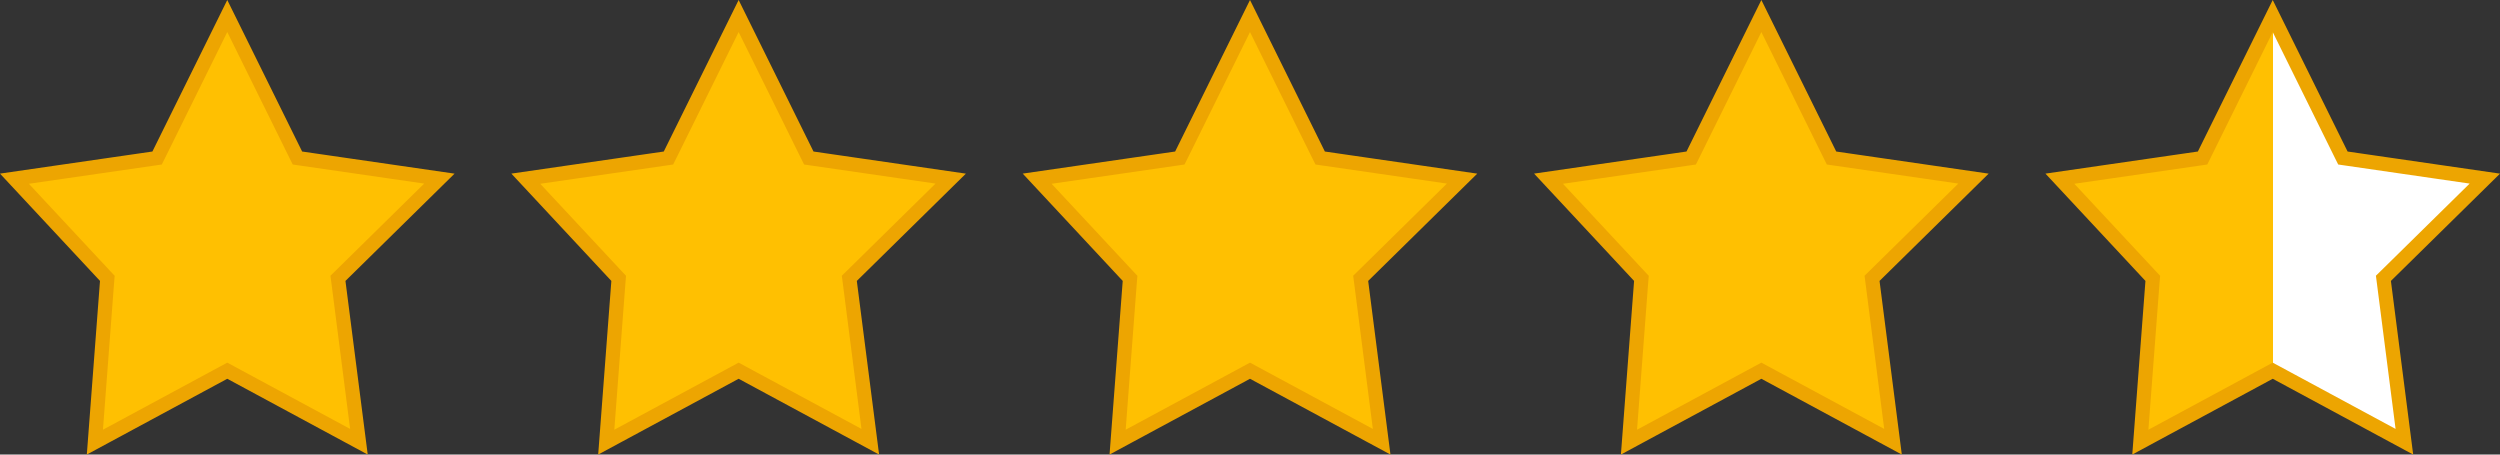
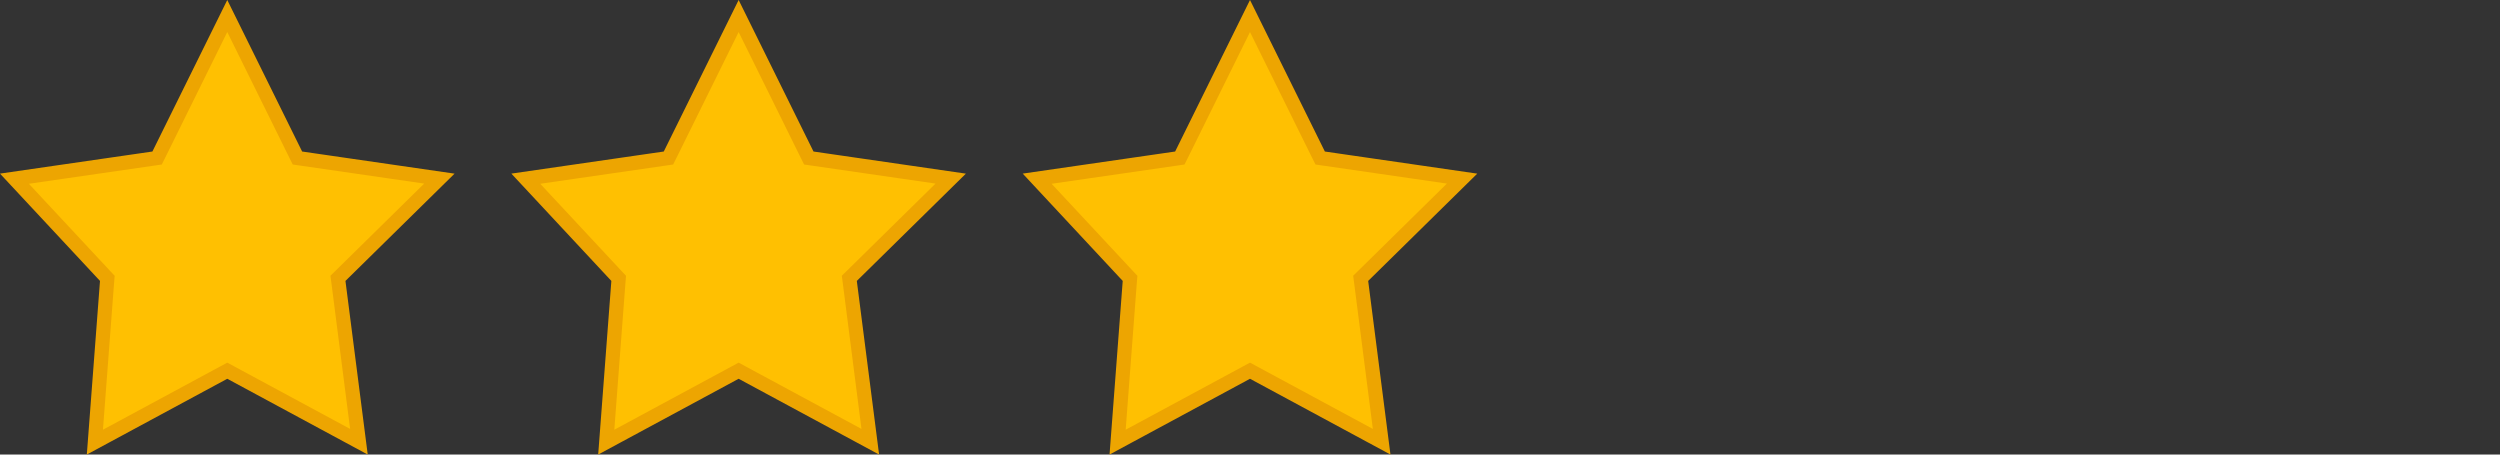
<svg xmlns="http://www.w3.org/2000/svg" width="88" height="16" viewBox="0 0 88 16" fill="none">
  <rect x="0" y="0" width="88" height="16" fill="#333333" stroke="none" />
  <path d="M8 0.564L10.411 5.444L10.47 5.562L10.6 5.581L15.466 6.287L11.985 9.71L11.896 9.797L11.912 9.92L12.634 15.549L8.119 13.113L8 13.049L7.881 13.113L3.34 15.563L3.769 9.907L3.778 9.798L3.703 9.718L0.508 6.29L5.4 5.581L5.53 5.562L5.589 5.444L8 0.564Z" fill="#FFC001" stroke="#EDA501" stroke-width="0.5" />
  <path d="M26 0.564L28.411 5.444L28.47 5.562L28.6 5.581L33.465 6.287L29.985 9.71L29.896 9.797L29.912 9.92L30.634 15.549L26.119 13.113L26 13.049L25.881 13.113L21.34 15.563L21.769 9.907L21.778 9.798L21.703 9.718L18.508 6.29L23.4 5.581L23.53 5.562L23.589 5.444L26 0.564Z" fill="#FFC001" stroke="#EDA501" stroke-width="0.5" />
  <path d="M44 0.564L46.411 5.444L46.47 5.562L46.6 5.581L51.465 6.287L47.985 9.71L47.896 9.797L47.912 9.92L48.634 15.549L44.119 13.113L44 13.049L43.881 13.113L39.34 15.563L39.769 9.907L39.778 9.798L39.703 9.718L36.508 6.29L41.4 5.581L41.53 5.562L41.589 5.444L44 0.564Z" fill="#FFC001" stroke="#EDA501" stroke-width="0.5" />
-   <path d="M62 0.564L64.411 5.444L64.47 5.562L64.6 5.581L69.466 6.287L65.985 9.71L65.896 9.797L65.912 9.92L66.634 15.549L62.119 13.113L62 13.049L61.881 13.113L57.34 15.563L57.769 9.907L57.778 9.798L57.703 9.718L54.508 6.29L59.4 5.581L59.53 5.562L59.589 5.444L62 0.564Z" fill="#FFC001" stroke="#EDA501" stroke-width="0.5" />
-   <path d="M80 0.564L82.411 5.444L82.47 5.562L82.6 5.581L87.466 6.287L83.985 9.71L83.896 9.797L83.912 9.92L84.634 15.549L80.119 13.113L80 13.049L79.881 13.113L75.34 15.563L75.769 9.907L75.778 9.798L75.703 9.718L72.508 6.29L77.4 5.581L77.53 5.562L77.589 5.444L80 0.564Z" fill="url(#paint0_linear_2_1530)" stroke="#EDA501" stroke-width="0.5" />
  <defs>
    <linearGradient id="paint0_linear_2_1530" x1="78.08" y1="6.045" x2="81.6" y2="6.045" gradientUnits="userSpaceOnUse">
      <stop stop-color="#FFC001" />
      <stop offset="0.547" stop-color="#FFC001" />
      <stop offset="0.547" stop-color="white" />
      <stop offset="1" stop-color="white" />
    </linearGradient>
  </defs>
</svg>